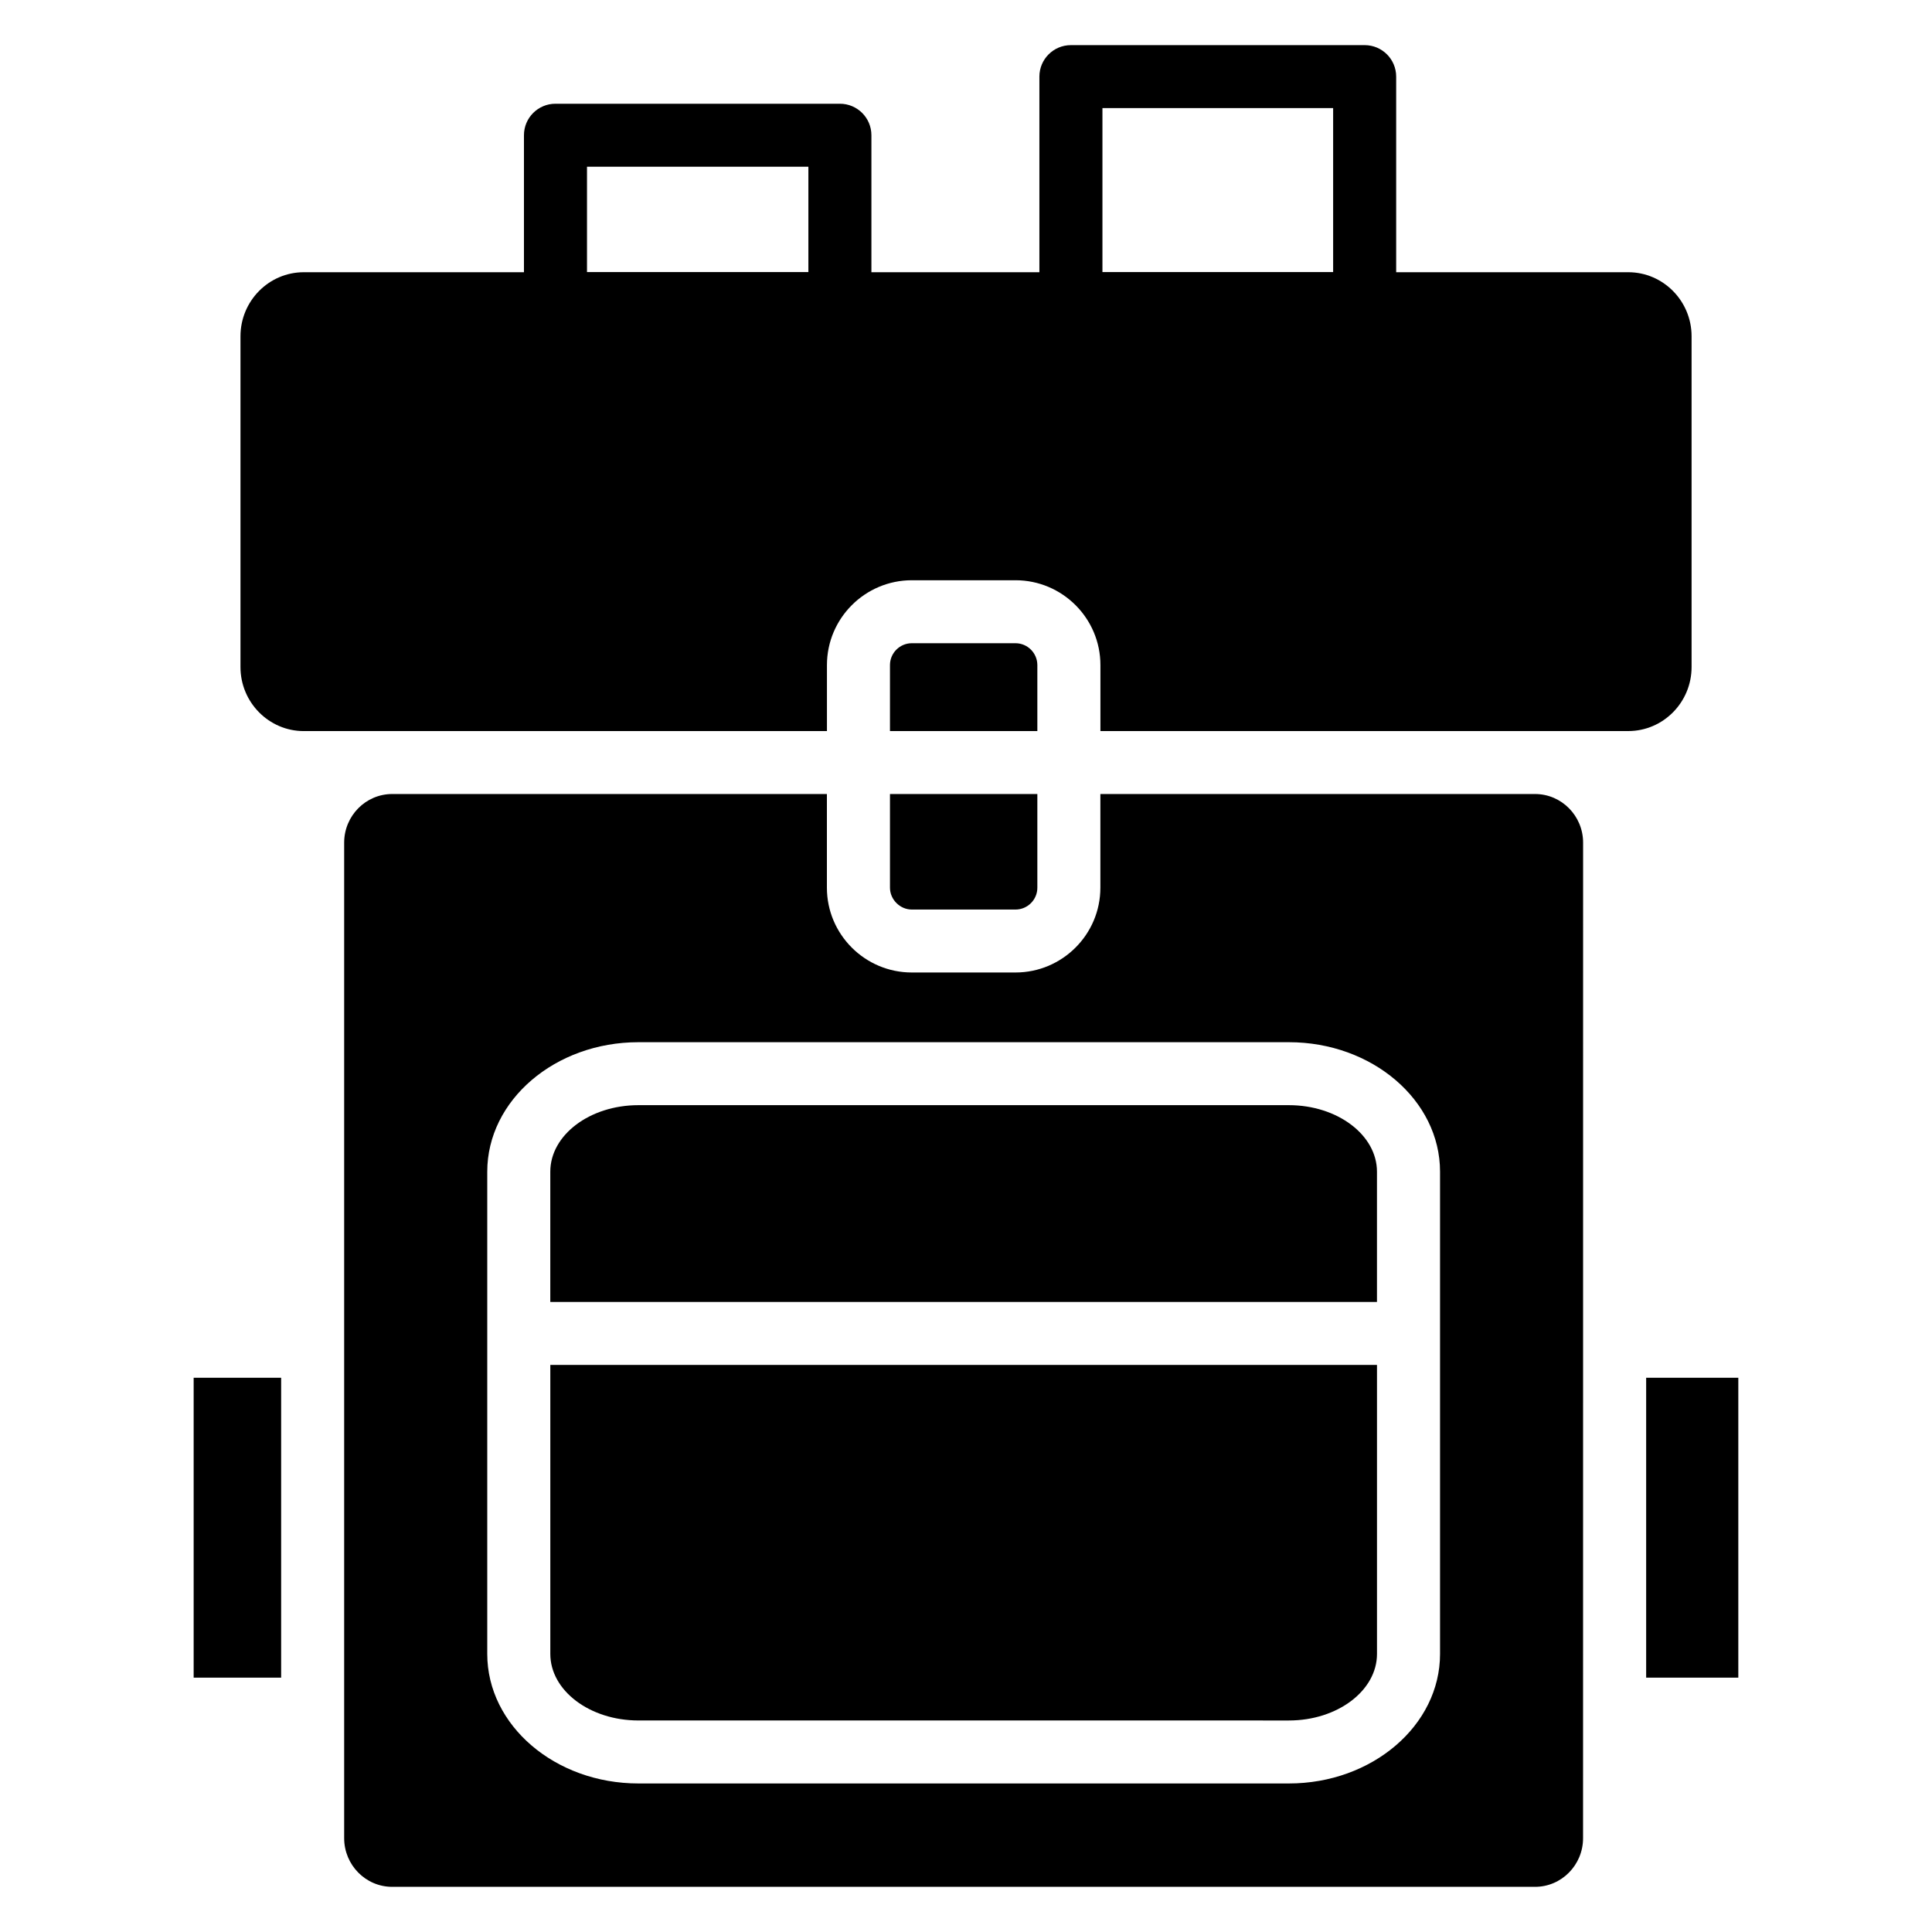
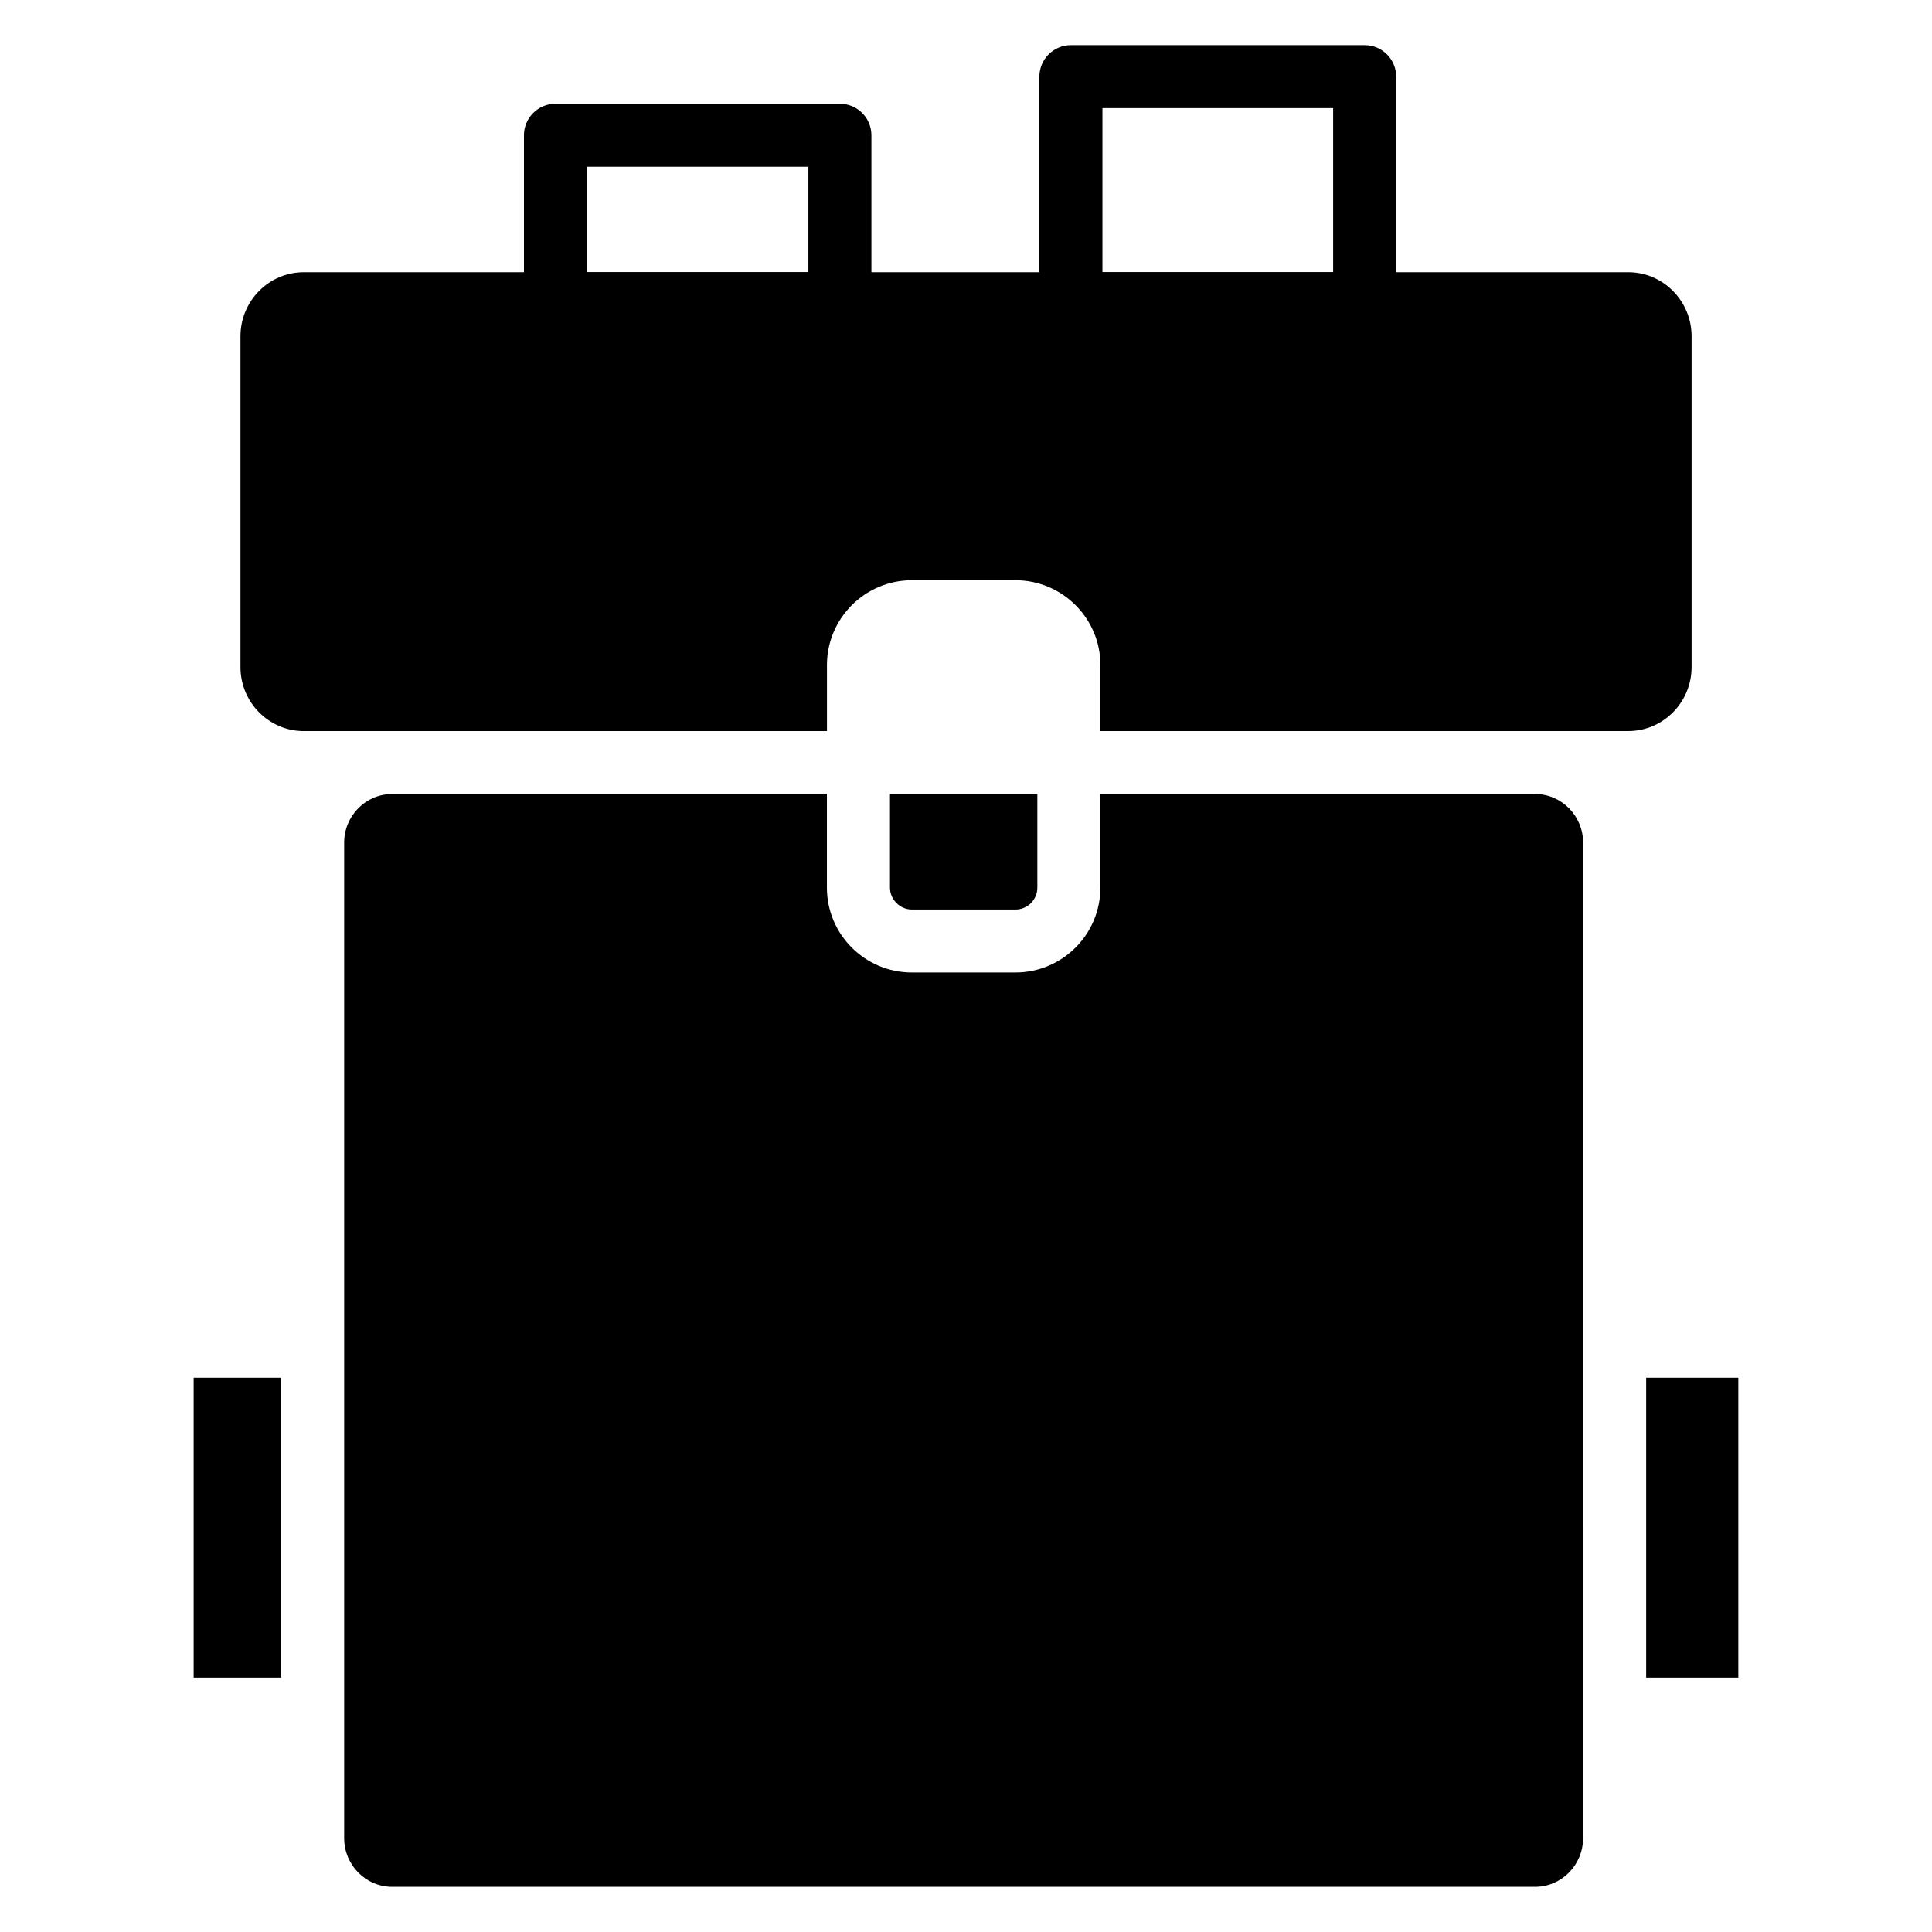
<svg xmlns="http://www.w3.org/2000/svg" fill="#000000" width="800px" height="800px" version="1.1" viewBox="144 144 512 512">
  <g>
    <path d="m508.91 489.04v-34.531c0-9.719-10.473-17.629-23.348-17.629h-172.38c-12.875 0-23.348 7.91-23.348 17.629v34.531z" />
    <path d="m289.84 505.72v76.594c0 9.719 10.473 17.629 23.348 17.629l172.38 0.004c12.875 0 23.348-7.91 23.348-17.629v-76.594z" />
    <path d="m195.32 509.12h23.184v79.473h-23.184z" />
    <path d="m385.65 385.04h27.465c3.191 0 5.793-2.594 5.793-5.785v-24.828h-39.055v24.828c0.004 3.137 2.656 5.785 5.797 5.785z" />
    <path d="m247.95 337.74h115.2v-17.492c0-12.391 10.094-22.477 22.504-22.477h27.465c12.41 0 22.504 10.086 22.504 22.477v17.492h139.88c9.254 0 16.785-7.613 16.785-16.977v-87.645c0-9.359-7.531-16.977-16.785-16.977h-350.99c-9.258 0-16.785 7.613-16.785 16.977v87.652c0 9.359 7.531 16.977 16.785 16.977l23.438-0.004z" />
-     <path d="m413.11 314.46h-27.465c-3.191 0-5.793 2.594-5.793 5.789v17.492h39.055v-17.492c-0.008-3.191-2.606-5.789-5.797-5.789z" />
    <path d="m580.25 509.12h24.422v79.473h-24.422z" />
-     <path d="m563.54 367.31c0-7.106-5.711-12.887-12.73-12.887h-115.2v24.828c0 12.391-10.094 22.469-22.504 22.469h-27.465c-12.406 0-22.504-10.082-22.504-22.469v-24.828h-115.2c-7.023 0-12.73 5.781-12.73 12.887v263.83c0 7.109 5.711 12.891 12.73 12.891h302.86c7.023 0 12.73-5.781 12.73-12.891zm-37.914 215.01c0 18.926-17.969 34.316-40.059 34.316h-172.38c-22.09 0-40.059-15.395-40.059-34.316v-127.81c0-18.926 17.969-34.316 40.059-34.316h172.38c22.09 0 40.059 15.395 40.059 34.316z" />
+     <path d="m563.54 367.31c0-7.106-5.711-12.887-12.73-12.887h-115.2v24.828c0 12.391-10.094 22.469-22.504 22.469h-27.465c-12.406 0-22.504-10.082-22.504-22.469v-24.828h-115.2c-7.023 0-12.73 5.781-12.73 12.887v263.83c0 7.109 5.711 12.891 12.73 12.891h302.86c7.023 0 12.73-5.781 12.73-12.891m-37.914 215.01c0 18.926-17.969 34.316-40.059 34.316h-172.38c-22.09 0-40.059-15.395-40.059-34.316v-127.81c0-18.926 17.969-34.316 40.059-34.316h172.38c22.09 0 40.059 15.395 40.059 34.316z" />
    <path d="m505.65 232.82h-77.848c-4.613 0-8.352-3.734-8.352-8.344v-60.172c0-4.609 3.738-8.344 8.352-8.344h77.848c4.613 0 8.352 3.734 8.352 8.344v60.172c0 4.609-3.738 8.344-8.352 8.344zm-69.492-16.684h61.137v-43.488h-61.137z" />
    <path d="m366.58 232.82h-75.375c-4.613 0-8.352-3.734-8.352-8.344v-44.641c0-4.609 3.738-8.344 8.352-8.344h75.375c4.613 0 8.352 3.734 8.352 8.344v44.637c0.004 4.613-3.738 8.348-8.352 8.348zm-67.02-16.684h58.668v-27.953h-58.668z" />
  </g>
</svg>